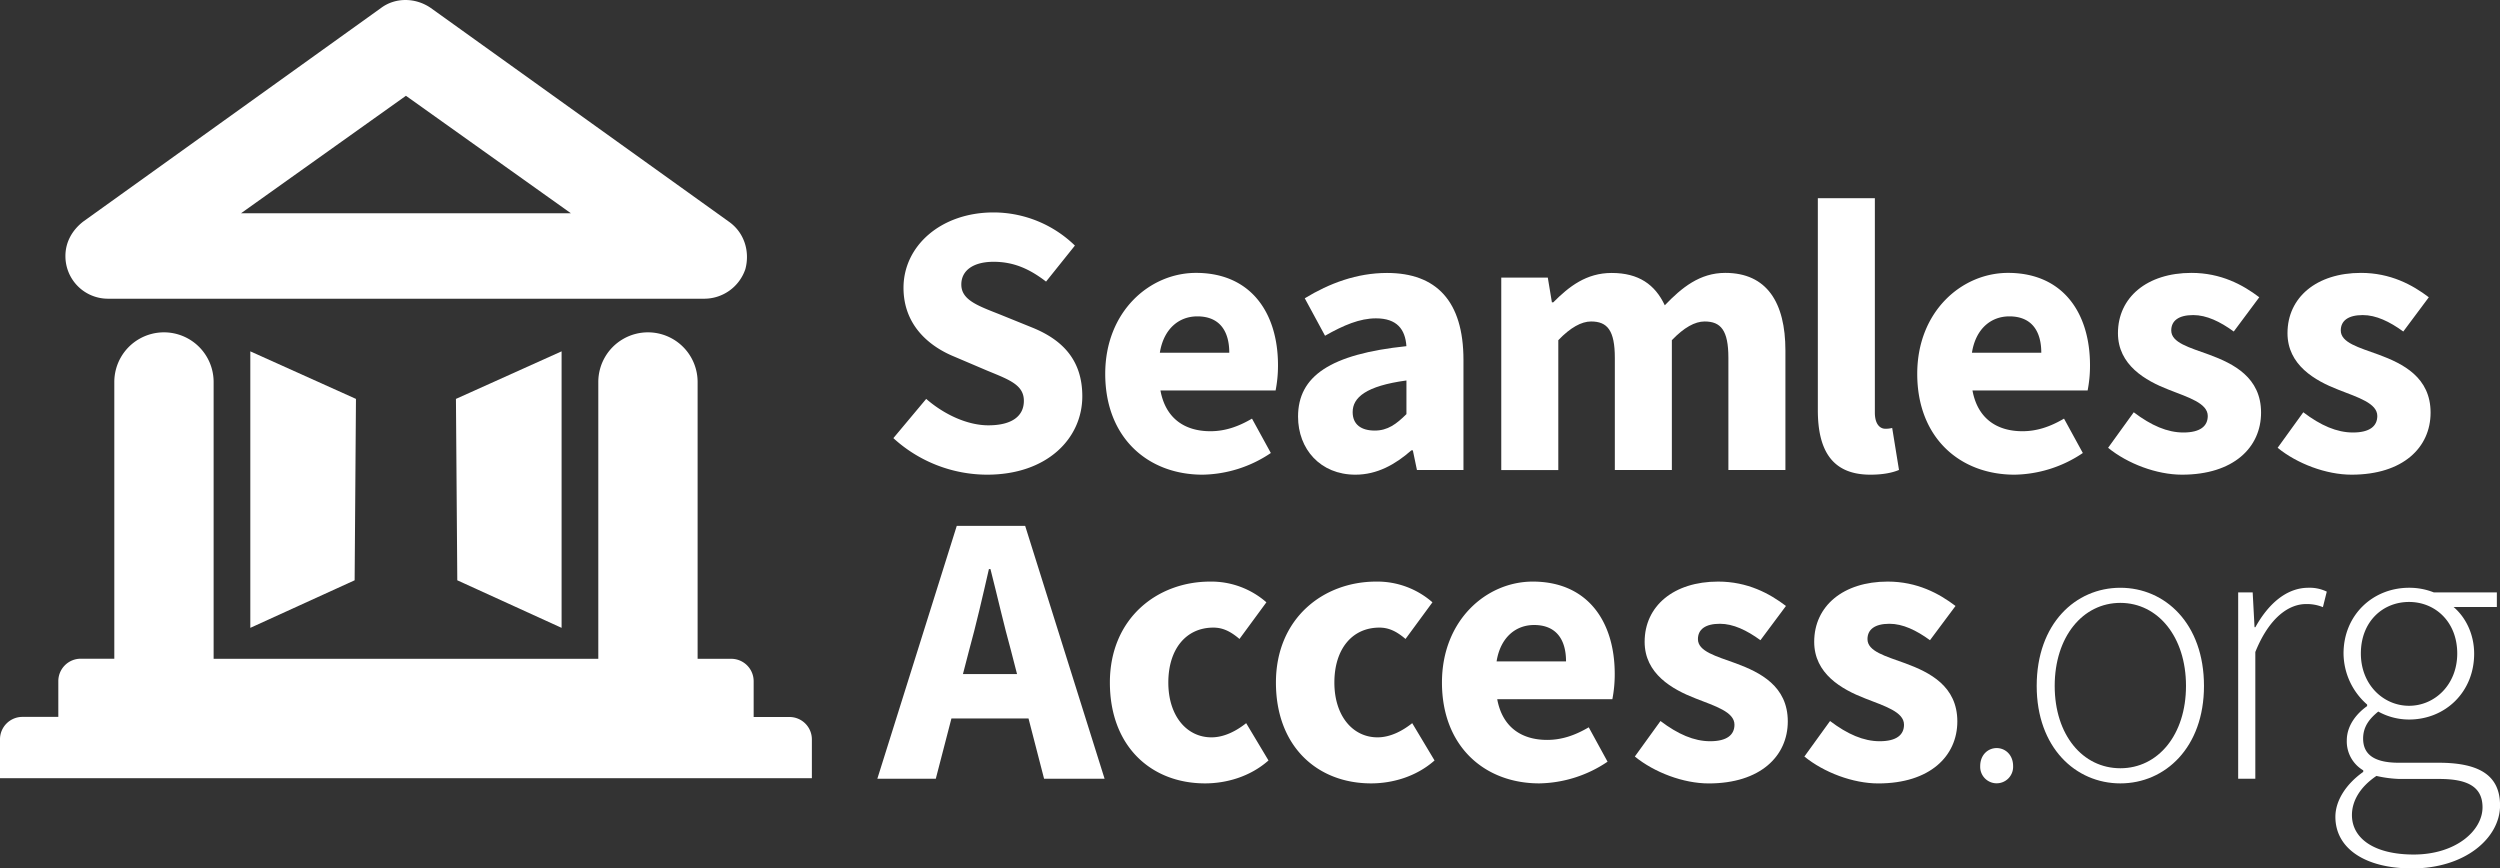
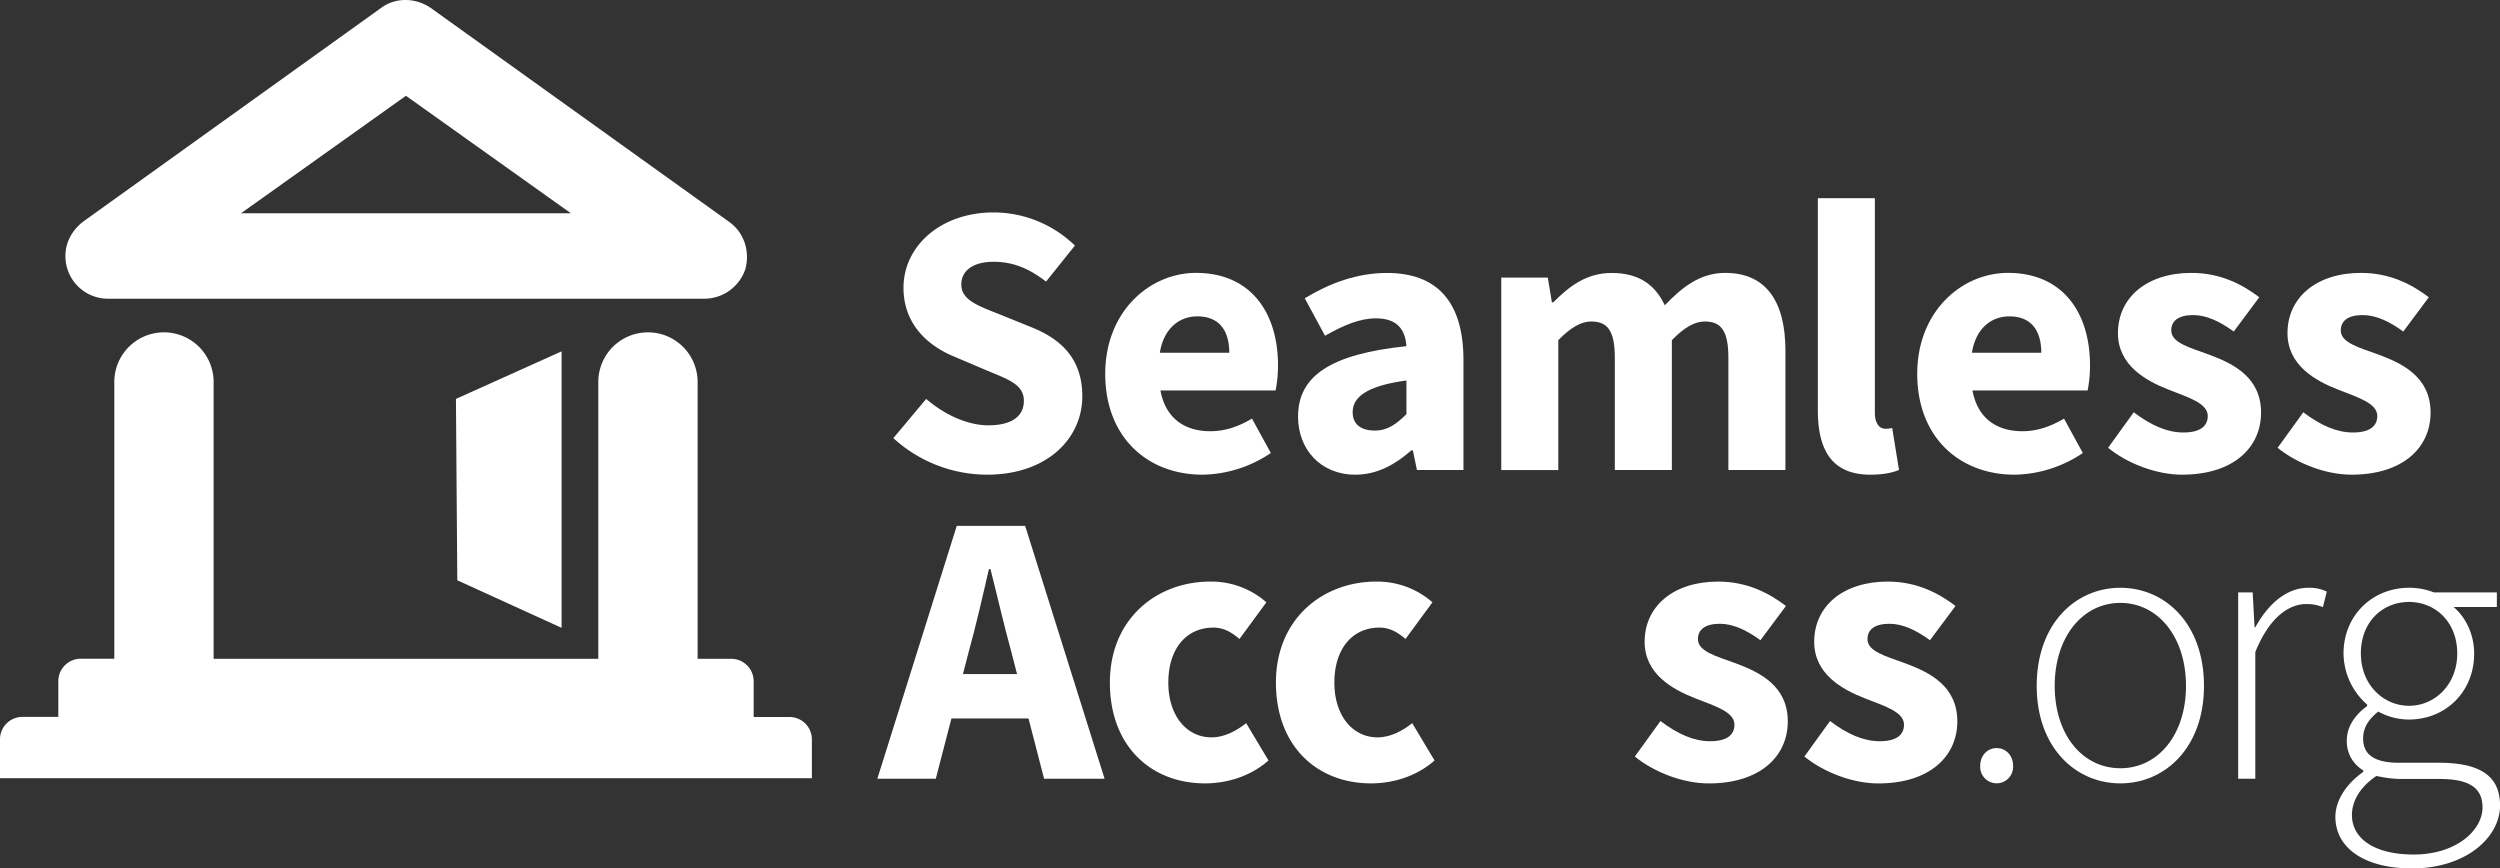
<svg xmlns="http://www.w3.org/2000/svg" id="Logo" fill="#ffffff" viewBox="0 0 1428.8 496.32">
  <rect x="0" y="0" width="1428.8" height="496.32" fill="#333333" stroke="none" />
  <title>SAO-Logo-FINALS</title>
  <path d="M564.84,243.08c-11.89,0-25.22-6.15-35.5-15.1L510.58,250.4a79.61,79.61,0,0,0,53.53,20.89c34.44,0,54.45-20.79,54.45-44.79,0-20.43-11-32.18-28.67-39.31l-18.41-7.46c-12.62-5-22.07-8.25-22.07-17.11,0-8.27,7.17-13,18.43-13,11.43,0,20.48,4,30,11.32l16.49-20.59a66.79,66.79,0,0,0-46.49-18.94c-30.08,0-51.47,19.13-51.47,43.07,0,21,14.19,33.31,29.17,39.4l18.78,8c12.62,5.2,20.84,8.12,20.84,17.21C585.16,237.71,578.48,243.08,564.84,243.08Z" />
  <path d="M730.4,208.76c0-30-15.52-52.8-46.85-52.8-26.43,0-51.89,22-51.89,57.7,0,36.42,24.29,57.63,55.65,57.63a71.58,71.58,0,0,0,39-12.39l-10.77-19.65c-8,4.67-15.47,7.2-23.79,7.2-14.68,0-25.61-7.33-28.53-23.28h65.81A74.42,74.42,0,0,0,730.4,208.76Zm-67.53-7.15c2.22-13.9,11.11-20.8,21.41-20.8,13,0,18.28,8.7,18.28,20.8Z" />
  <path d="M741.86,238.12c0,18.53,12.73,33.17,32.79,33.17,12.36,0,22.74-5.79,32-13.93h.81l2.35,11.27H836.4V205.74C836.4,172,820.83,156,792.7,156c-17.29,0-33,5.95-47,14.48l11.58,21.4c10.68-6.05,19.88-9.94,29.11-9.94,12,0,16.75,6.28,17.4,15.9C760.3,202.39,741.86,214.94,741.86,238.12Zm61.95-20.67v19.22c-5.79,5.76-10.74,9.41-18.12,9.41-7.75,0-12.62-3.47-12.62-10.56C773.07,227.21,780.63,220.58,803.81,217.45Z" />
  <path d="M955.5,268.63V194.42c6.94-7.25,13.2-10.69,18.72-10.69,9.26,0,13.59,5,13.59,20.78v64.12h32.59V200.34c0-27.5-10.64-44.38-34.41-44.38-14.53,0-24.86,8.43-34.53,18.52C945.9,162.64,936.56,156,921.09,156c-14.45,0-24.31,7.7-33.34,16.77h-.81l-2.34-14.11H858v110h32.6V194.42c6.93-7.25,13.27-10.69,18.72-10.69,9.26,0,13.59,5,13.59,20.78v64.12Z" />
  <path d="M1068.94,271.29c7.42,0,12.77-1.17,16.37-2.71l-3.89-24a14,14,0,0,1-4,.45c-2.66,0-5.9-2.22-5.9-9.21V113.29h-32.59V234.45C1038.94,256.7,1046.58,271.29,1068.94,271.29Z" />
  <path d="M1179.63,239.25c-8,4.67-15.46,7.2-23.78,7.2-14.68,0-25.61-7.33-28.54-23.28h65.81a73.47,73.47,0,0,0,1.36-14.41c0-30-15.52-52.8-46.85-52.8-26.43,0-51.89,22-51.89,57.7,0,36.42,24.29,57.63,55.64,57.63a71.59,71.59,0,0,0,39-12.39Zm-31.27-58.44c13,0,18.28,8.7,18.28,20.8H1127C1129.17,187.71,1138.06,180.81,1148.36,180.81Z" />
  <path d="M1247.86,247.18c-9.2,0-18.41-4-28.38-11.56l-14.66,20.31c11.14,9.07,27.73,15.36,42.23,15.36,29.48,0,45.19-15.57,45.19-35.48,0-20.11-15.7-27.95-29.63-33.1-11.4-4.15-21.7-6.84-21.7-13.85,0-5.49,4.14-8.79,12.56-8.79,7.62,0,15.34,3.71,23.17,9.4l14.58-19.58c-9.36-7.12-21.91-13.93-38.77-13.93-25.38,0-42,14-42,34.44,0,18.18,15.62,27.13,29.1,32.35,11.33,4.43,22.23,7.72,22.23,15C1261.76,243.48,1257.56,247.18,1247.86,247.18Z" />
  <path d="M1344.76,247.18c-9.21,0-18.42-4-28.38-11.56l-14.67,20.31c11.14,9.07,27.73,15.36,42.24,15.36,29.48,0,45.18-15.57,45.18-35.48,0-20.11-15.7-27.95-29.63-33.1-11.4-4.15-21.7-6.84-21.7-13.85,0-5.49,4.15-8.79,12.57-8.79,7.61,0,15.33,3.71,23.16,9.4l14.59-19.58c-9.37-7.12-21.92-13.93-38.77-13.93-25.38,0-42,14-42,34.44,0,18.18,15.62,27.13,29.11,32.35,11.32,4.43,22.22,7.72,22.22,15C1358.65,243.48,1354.46,247.18,1344.76,247.18Z" />
  <path d="M546.81,300.54,501.42,445.05h33.41l8.93-34.42h44.06l8.89,34.42h34.58L585.9,300.54Zm3.53,84.7,3.47-13.38c4-14.45,7.88-31.35,11.37-46.61h.89c3.86,15.08,7.72,32.16,11.74,46.61l3.45,13.38Z" />
  <path d="M692.37,421.41c-14.16,0-24.65-12.28-24.65-31.32s10.07-31.4,25.74-31.4c5.24,0,9.65,2,14.92,6.49l15.39-20.95a47.79,47.79,0,0,0-32.13-11.84c-30.4,0-57.32,21.13-57.32,57.7s23.69,57.63,54.39,57.63c11.92,0,25.57-3.66,36.26-13.1L712.21,413.3C706.5,417.84,699.59,421.41,692.37,421.41Z" />
  <path d="M787.27,421.41c-14.16,0-24.65-12.28-24.65-31.32s10.07-31.4,25.74-31.4c5.24,0,9.65,2,14.92,6.49l15.39-20.95a47.79,47.79,0,0,0-32.13-11.84c-30.4,0-57.32,21.13-57.32,57.7s23.69,57.63,54.39,57.63c11.92,0,25.57-3.66,36.26-13.1L807.11,413.3C801.4,417.84,794.49,421.41,787.27,421.41Z" />
-   <path d="M876,332.39c-26.43,0-51.89,22-51.89,57.7,0,36.42,24.29,57.63,55.64,57.63a71.6,71.6,0,0,0,39-12.4L908,415.67c-8,4.67-15.46,7.2-23.78,7.2-14.68,0-25.61-7.32-28.53-23.28h65.81a74.21,74.21,0,0,0,1.35-14.4C922.86,355.16,907.34,332.39,876,332.39ZM855.33,378c2.22-13.89,11.11-20.8,21.41-20.8,13,0,18.28,8.71,18.28,20.8Z" />
  <path d="M992.1,379.13c-11.4-4.15-21.7-6.83-21.7-13.85,0-5.49,4.14-8.78,12.56-8.78,7.62,0,15.34,3.7,23.17,9.39l14.58-19.57c-9.36-7.12-21.91-13.93-38.77-13.93-25.38,0-42,13.95-42,34.43,0,18.19,15.63,27.13,29.11,32.35,11.32,4.44,22.23,7.72,22.23,15,0,5.76-4.2,9.46-13.9,9.46-9.2,0-18.41-4-28.38-11.55l-14.66,20.3c11.14,9.08,27.73,15.37,42.23,15.37,29.48,0,45.19-15.58,45.19-35.49C1021.73,392.12,1006,384.28,992.1,379.13Z" />
  <path d="M1089,379.13c-11.4-4.15-21.7-6.83-21.7-13.85,0-5.49,4.15-8.78,12.57-8.78,7.61,0,15.33,3.7,23.16,9.39l14.59-19.57c-9.37-7.12-21.92-13.93-38.77-13.93-25.38,0-42,13.95-42,34.43,0,18.19,15.62,27.13,29.11,32.35,11.32,4.44,22.22,7.72,22.22,15,0,5.76-4.19,9.46-13.89,9.46-9.21,0-18.42-4-28.38-11.55l-14.67,20.3c11.14,9.08,27.73,15.37,42.24,15.37,29.48,0,45.18-15.58,45.18-35.49C1118.62,392.12,1102.92,384.28,1089,379.13Z" />
  <path d="M1141.13,427.54c-4.88,0-9.4,3.81-9.4,10.29a9.41,9.41,0,1,0,18.8,0C1150.53,431.35,1146,427.54,1141.13,427.54Z" />
  <path d="M1211.82,335.92c-25.59,0-47.81,20.49-47.81,56.1,0,35.21,22.22,55.7,47.81,55.7s47.8-20.49,47.8-55.7C1259.62,356.41,1237.41,335.92,1211.82,335.92Zm0,103.15c-21.51,0-37.52-19-37.52-47.05s16-47.46,37.52-47.46S1249.34,364,1249.34,392,1233.33,439.07,1211.82,439.07Z" />
  <path d="M1289,358.45h-.49l-1.06-19.87h-8.29V445.05h9.8V372.64c8.11-20.14,19.46-27.41,29-27.41a24,24,0,0,1,9.63,1.77l2.21-8.87a22.32,22.32,0,0,0-10.55-2.21C1306.65,335.92,1296.23,345.36,1289,358.45Z" />
  <path d="M1393.7,435.92h-22.82c-15.88,0-20.31-6.17-20.31-13.84,0-7.09,4-11.62,8.65-15.41a36.28,36.28,0,0,0,17.6,4.55c20.85,0,37.21-15.83,37.21-37.61,0-11.22-4.88-20.84-11.75-26.69H1427v-8.34h-36a37.94,37.94,0,0,0-14.15-2.66c-20.8,0-37.47,15.65-37.47,37.56a39.11,39.11,0,0,0,13.48,29.18v.89c-4.74,3.32-11.62,10.11-11.62,19.64a19.15,19.15,0,0,0,9.4,17.07v.89c-9.8,6.92-15.92,16.39-15.92,25.68,0,18,16.9,29.49,43.77,29.49,30.69,0,50.34-17.61,50.34-36C1428.8,443.55,1417.62,435.92,1393.7,435.92Zm-44.42-62.44c0-18.18,12.46-29.45,27.54-29.45s27.54,11.47,27.54,29.45c0,17.83-12.86,29.89-27.54,29.89S1349.28,391.31,1349.28,373.48Zm30.2,114.9c-22.44,0-35.3-9.09-35.3-22.57,0-7.5,4.13-15.7,14-22.35a68.69,68.69,0,0,0,13.17,1.73h22.82c16.12,0,24.64,4.48,24.64,16.23C1418.78,474.81,1403.48,488.38,1379.48,488.38Z" />
  <path d="M61.79,170.72H402.22A24.83,24.83,0,0,0,426,153.77c2.71-10.17-.68-21-9.5-27.13L246.22,4.57c-8.82-6.09-20.34-6.09-28.47,0L47.56,126.63c-6.09,4.74-10.17,11.52-10.17,19.67A24.31,24.31,0,0,0,61.79,170.72ZM232,54.74l94.27,67.14H137.75Z" />
-   <polygon points="202.68 331.65 203.44 227.98 143.06 200.8 143.06 358.83 202.68 331.65" />
  <polygon points="261.35 331.65 260.58 227.98 320.96 200.8 320.96 358.83 261.35 331.65" />
  <path d="M451.29,409.78H430.73V389.32a12.81,12.81,0,0,0-12.8-12.8H398.7V218.32a28.38,28.38,0,0,0-56.76,0v158.2l-219.85,0V218.32a28.38,28.38,0,0,0-56.76,0V376.47H46.13a12.81,12.81,0,0,0-12.8,12.8v20.45H12.8A12.81,12.81,0,0,0,0,422.52v22.25H464V422.62A12.79,12.79,0,0,0,451.29,409.78Z" />
</svg>